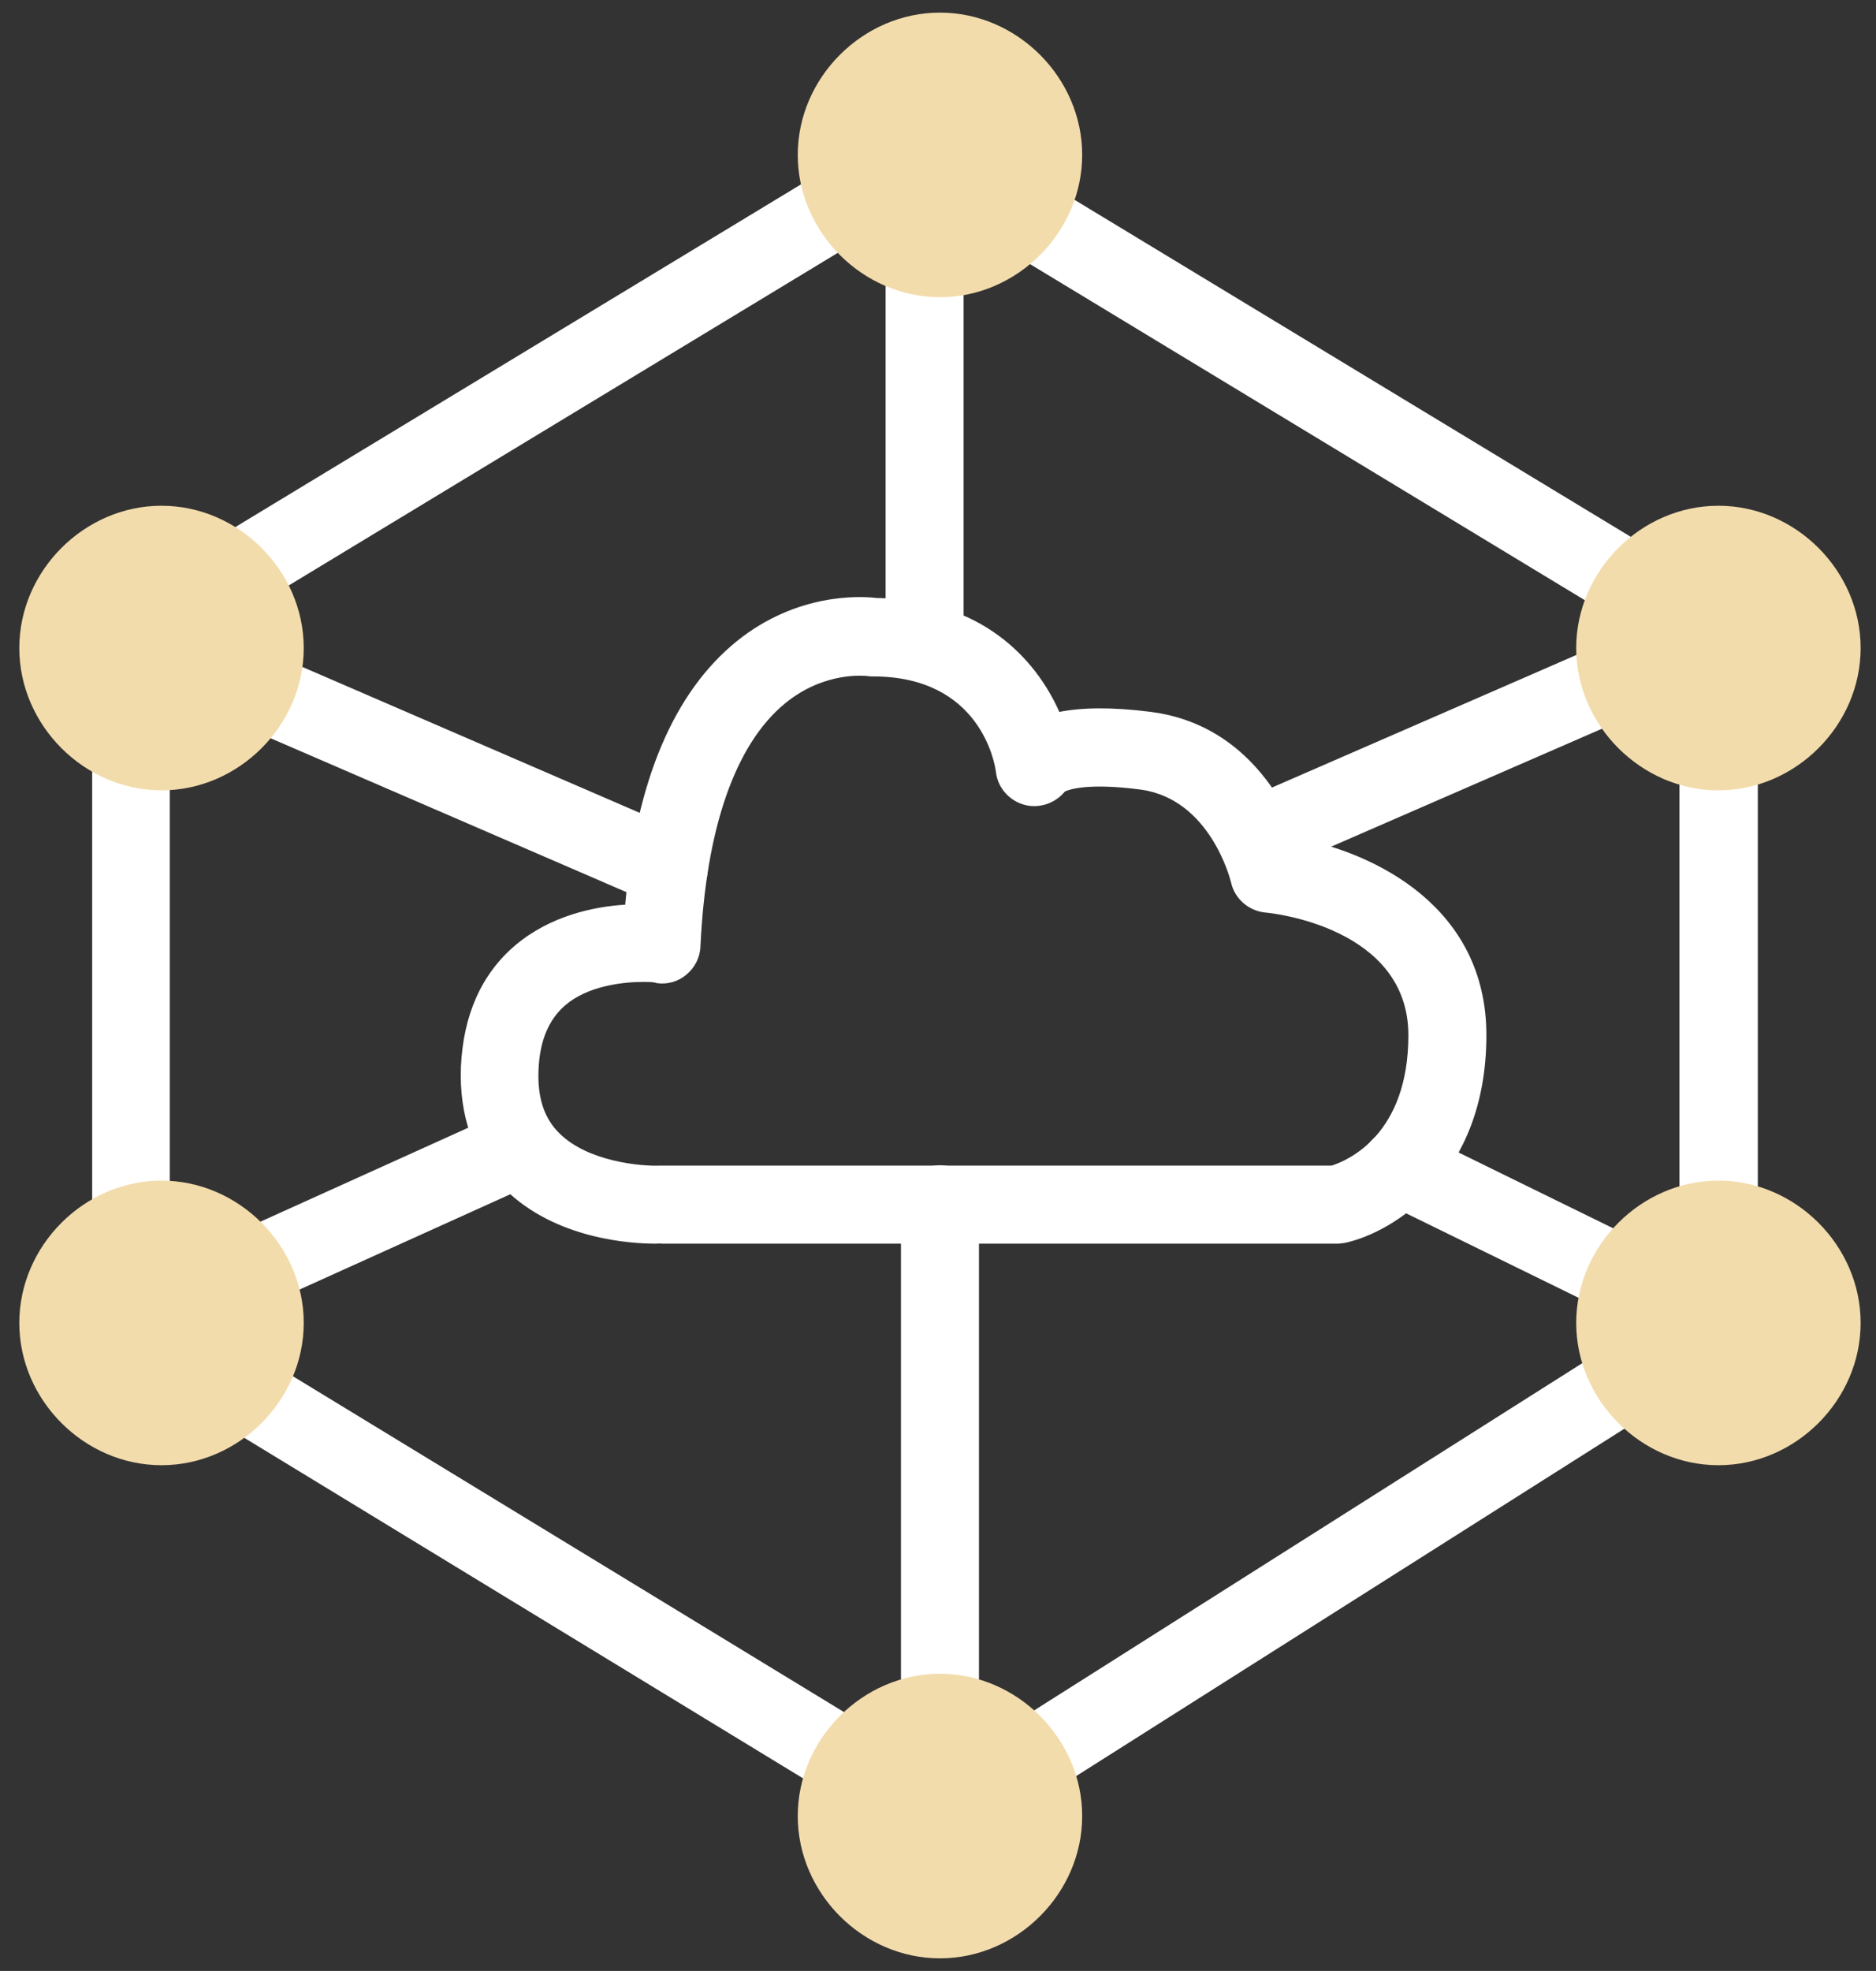
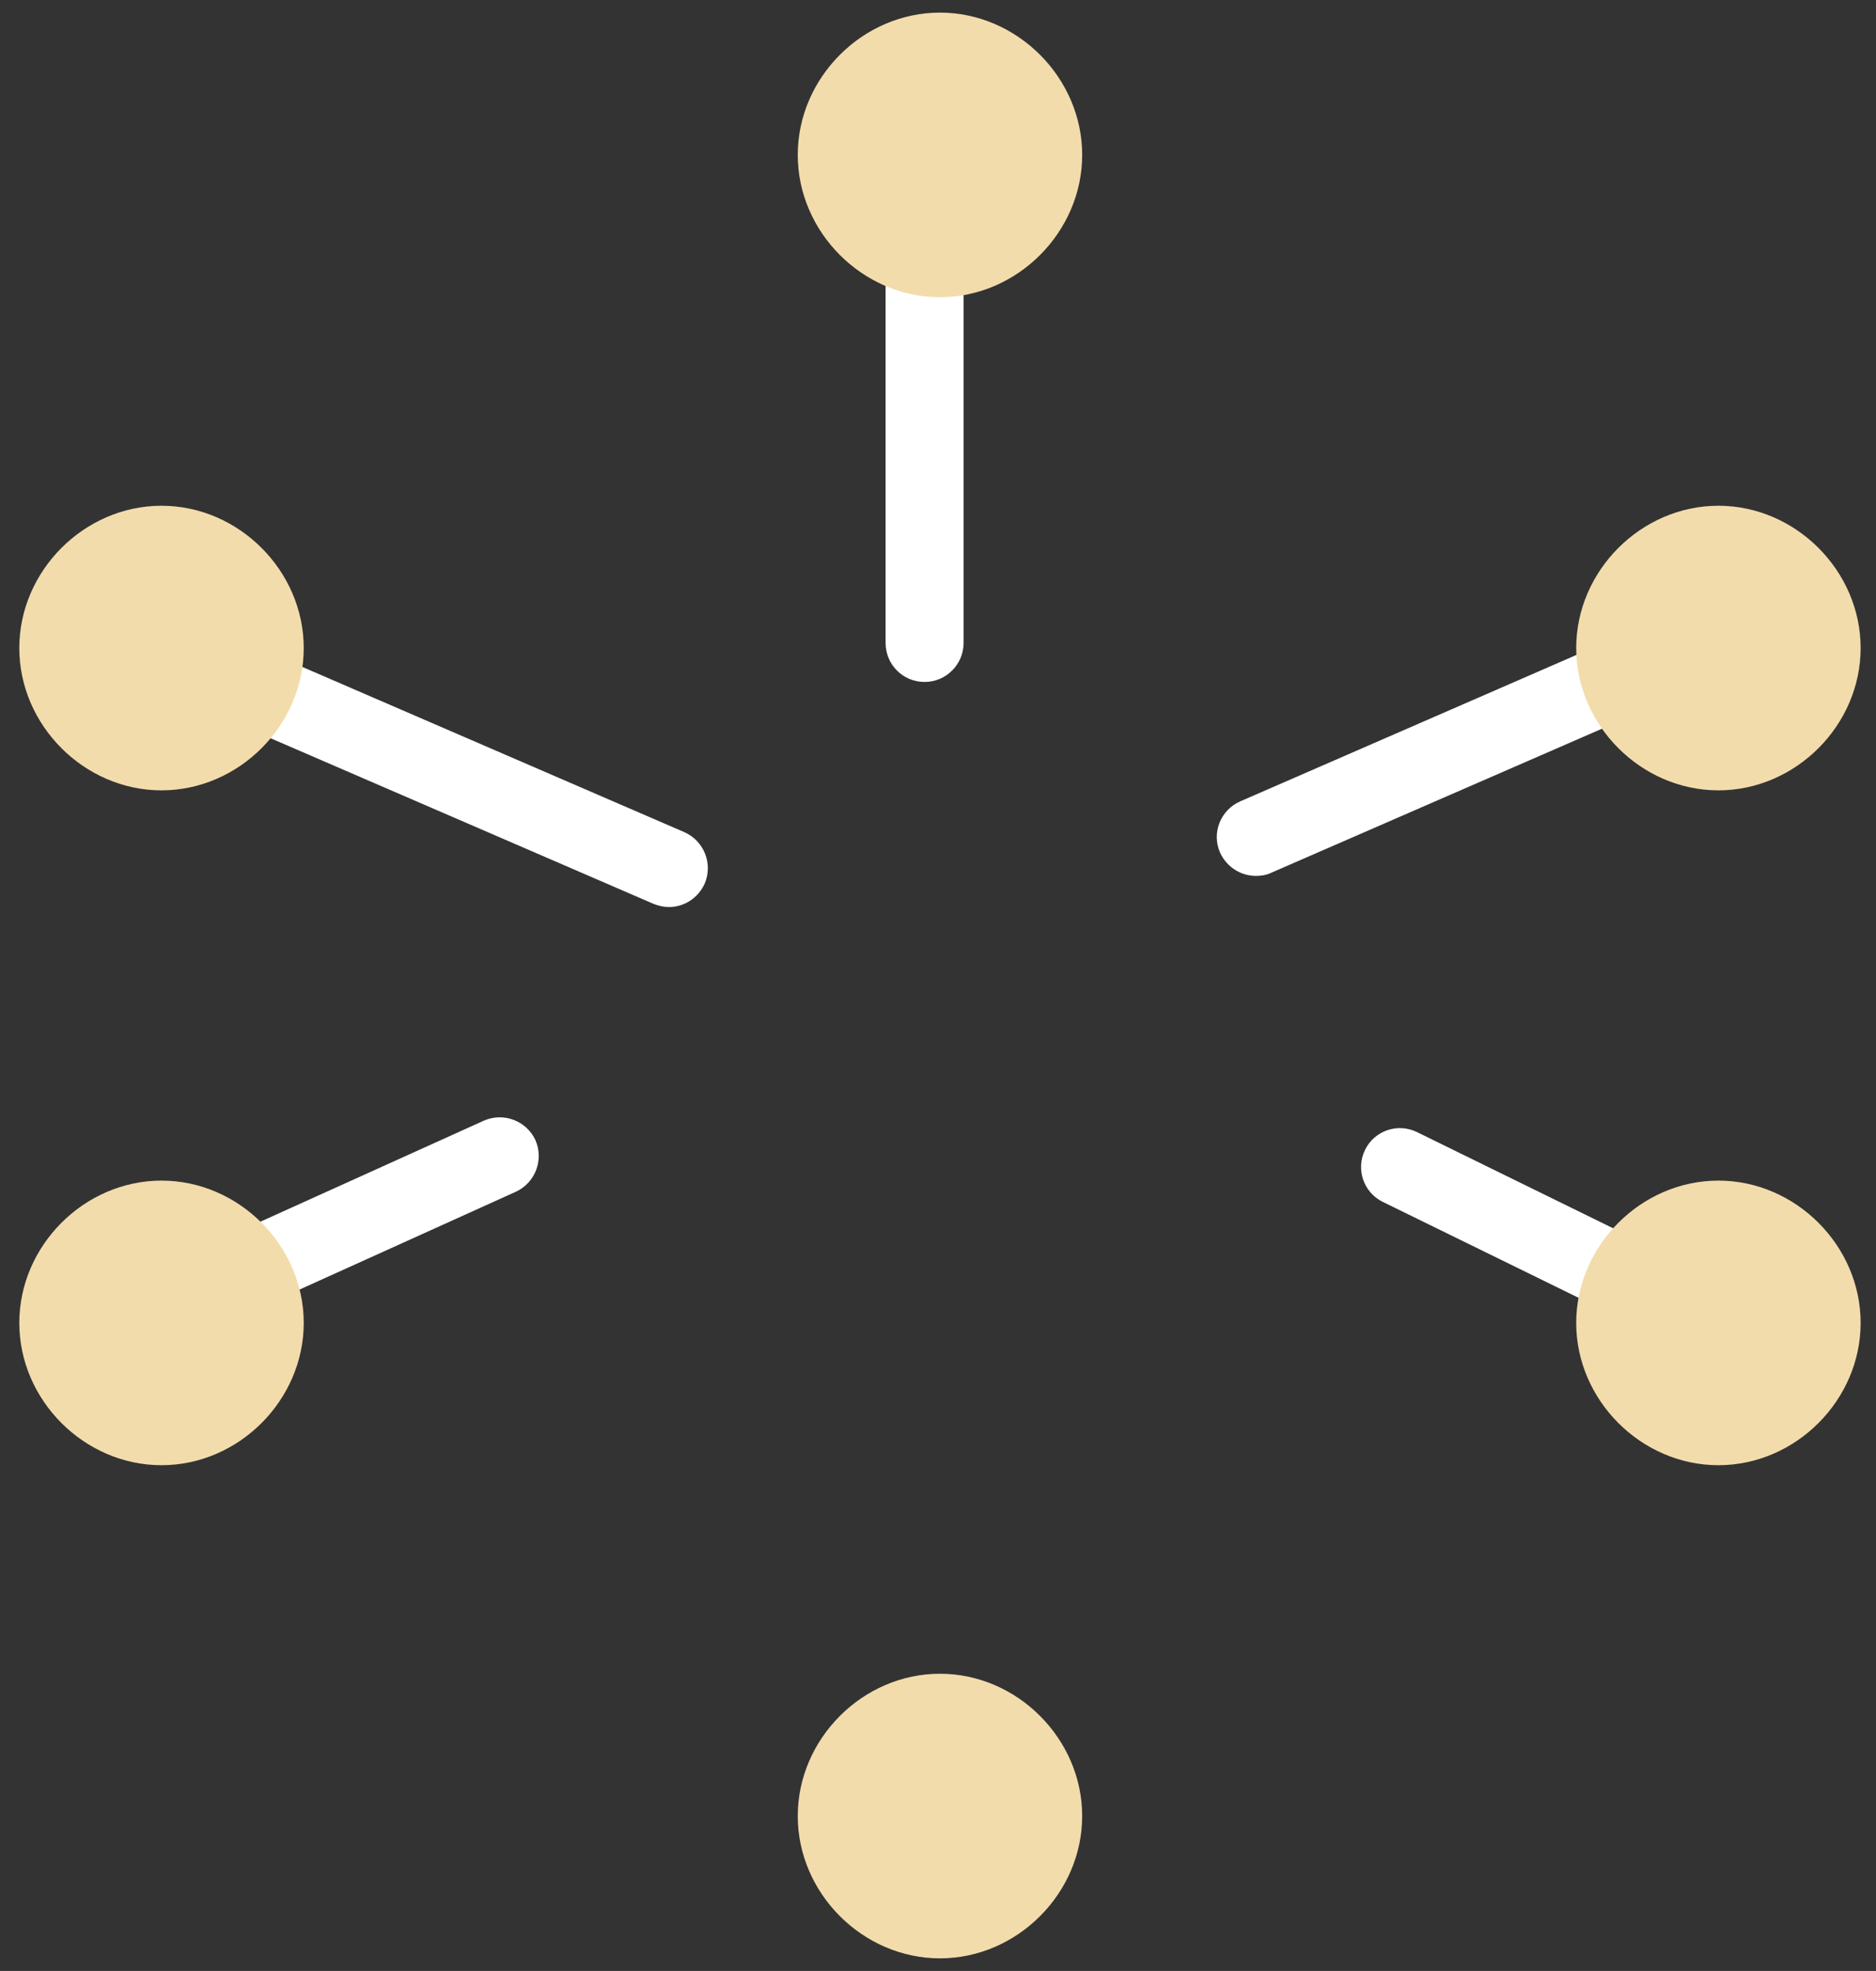
<svg xmlns="http://www.w3.org/2000/svg" version="1.1" id="Calque_1" x="0px" y="0px" viewBox="0 0 476.2 500" style="enable-background:new 0 0 476.2 500;" xml:space="preserve">
  <rect x="0" y="0" width="476.2" height="500" fill="#333333" stroke="none" />
  <style type="text/css">
	.st0{fill:#FFFFFF;}
	.st1{fill:#F3DCAC;}
</style>
  <g>
    <g>
-       <path class="st0" d="M238.6,470.6c-1.8,0-3.6-0.5-5.1-1.4L28.1,344.1c-2.9-1.8-4.7-5-4.7-8.4V161.3c0-3.5,1.8-6.7,4.8-8.5    l201.5-122c3.1-1.9,7.1-1.9,10.2,0l201.5,122c3,1.8,4.8,5,4.8,8.5v174.3c0,3.4-1.7,6.5-4.6,8.3L243.9,469.1    C242.3,470.1,240.4,470.6,238.6,470.6z M43.1,330.1l195.4,119l187.8-118.9V166.8l-191.6-116l-191.6,116V330.1z" />
-     </g>
+       </g>
    <g>
-       <path class="st0" d="M166.3,315.5c-6,0-25.3-1.1-38.2-13.9c-7.8-7.8-11.6-18.5-11.1-31c0.6-13.1,5.2-23.5,13.8-30.8    c8.9-7.5,19.9-9.8,27.9-10.3c2.8-31.5,12.4-54,28.4-66.9c15.2-12.2,31.2-11.4,35.4-10.9c26.6,0.3,40.4,15.4,46.4,28.9    c5.6-1.1,13.1-1.3,23.3,0c23.1,3,33.5,21.8,37.5,32.1c19.4,3.8,47.6,17.4,47.6,49.9c0,35.5-23.5,50-35.9,52.7    c-0.7,0.1-1.4,0.2-2.1,0.2H167.9C167.7,315.4,167.1,315.5,166.3,315.5z M163.2,249.1c-5.4,0-14.1,1.1-19.7,5.9    c-4.2,3.6-6.5,9-6.8,16.4c-0.3,7,1.4,12.3,5.3,16.1c7.2,7.2,20.8,8.4,25.5,8.2l170.5,0c4.1-1.3,19.5-7.8,19.5-33.1    c0-27.4-34.8-31-36.3-31.1c-4.2-0.4-7.8-3.5-8.7-7.6c-0.2-0.8-5.3-21.2-23-23.6c-13-1.7-18-0.1-19.2,0.5c-2.2,2.7-5.7,4.1-9.2,3.6    c-4.4-0.7-7.8-4.2-8.3-8.6c-0.3-2.4-4.1-24.1-31-24.2c-0.6,0-1.1,0-1.6-0.1c-0.3,0-10.8-1.4-21,7c-12.6,10.4-20,31.7-21.4,61.6    c-0.1,2.8-1.4,5.3-3.5,7.1c-2.1,1.8-4.8,2.6-7.6,2.2l0,0C165.9,249.1,164.7,249.1,163.2,249.1z M271.7,198.5    C271.7,198.5,271.7,198.5,271.7,198.5C271.7,198.5,271.7,198.5,271.7,198.5z M271.7,198.5C271.7,198.5,271.7,198.5,271.7,198.5    C271.7,198.5,271.7,198.5,271.7,198.5z M271.7,198.5C271.7,198.5,271.7,198.5,271.7,198.5C271.7,198.5,271.7,198.5,271.7,198.5z" />
-     </g>
+       </g>
    <g>
      <path class="st0" d="M169.8,230.1c-1.3,0-2.6-0.3-3.9-0.8l-136.5-59c-5-2.2-7.3-8-5.2-13c2.2-5,8-7.3,13-5.2l136.5,59    c5,2.2,7.3,8,5.2,13C177.2,227.9,173.6,230.1,169.8,230.1z" />
    </g>
    <g>
      <path class="st0" d="M234.7,173c-5.5,0-9.9-4.4-9.9-9.9V39.3c0-5.5,4.4-9.9,9.9-9.9c5.5,0,9.9,4.4,9.9,9.9v123.8    C244.6,168.5,240.2,173,234.7,173z" />
    </g>
    <g>
-       <path class="st0" d="M238.6,470.6c-5.5,0-9.9-4.4-9.9-9.9V305.5c0-5.5,4.4-9.9,9.9-9.9c5.5,0,9.9,4.4,9.9,9.9v155.2    C248.5,466.2,244.1,470.6,238.6,470.6z" />
-     </g>
+       </g>
    <g>
      <path class="st0" d="M33.3,345.5c-3.8,0-7.4-2.2-9-5.8c-2.2-5,0-10.8,4.9-13.1l93.6-42.3c5-2.2,10.8,0,13.1,4.9    c2.2,5,0,10.8-4.9,13.1l-93.6,42.3C36,345.2,34.6,345.5,33.3,345.5z" />
    </g>
    <g>
      <path class="st0" d="M436.2,345.5c-1.5,0-2.9-0.3-4.3-1L351,304.9c-4.9-2.4-6.9-8.3-4.5-13.2c2.4-4.9,8.3-6.9,13.2-4.5l80.8,39.6    c4.9,2.4,6.9,8.3,4.5,13.2C443.3,343.5,439.8,345.5,436.2,345.5z" />
    </g>
    <g>
      <path class="st0" d="M318.8,222.2c-3.8,0-7.4-2.2-9.1-5.9c-2.2-5,0.1-10.8,5.1-13l117.4-51.1c5-2.2,10.8,0.1,13,5.1    c2.2,5-0.1,10.8-5.1,13l-117.4,51.1C321.5,222,320.1,222.2,318.8,222.2z" />
    </g>
    <g>
      <path class="st1" d="M238.6,496.8c-19.6,0-36.1-16.5-36.1-36.1s16.5-36.1,36.1-36.1s36.1,16.5,36.1,36.1S258.2,496.8,238.6,496.8    L238.6,496.8z" />
    </g>
    <g>
-       <path class="st1" d="M41,371.7c-19.6,0-36.1-16.5-36.1-36.1s16.5-36.1,36.1-36.1s36.1,16.5,36.1,36.1S60.6,371.7,41,371.7    L41,371.7z" />
+       <path class="st1" d="M41,371.7c-19.6,0-36.1-16.5-36.1-36.1s16.5-36.1,36.1-36.1s36.1,16.5,36.1,36.1S60.6,371.7,41,371.7    L41,371.7" />
    </g>
    <g>
      <path class="st1" d="M436.2,371.7c-19.6,0-36.1-16.5-36.1-36.1s16.5-36.1,36.1-36.1s36.1,16.5,36.1,36.1S455.8,371.7,436.2,371.7    L436.2,371.7z" />
    </g>
    <g>
      <path class="st1" d="M238.6,3.2c19.6,0,36.1,16.5,36.1,36.1s-16.5,36.1-36.1,36.1s-36.1-16.5-36.1-36.1S219,3.2,238.6,3.2    L238.6,3.2z" />
    </g>
    <g>
      <path class="st1" d="M436.2,128.3c19.6,0,36.1,16.5,36.1,36.1s-16.5,36.1-36.1,36.1s-36.1-16.5-36.1-36.1S416.6,128.3,436.2,128.3    L436.2,128.3z" />
    </g>
    <g>
      <path class="st1" d="M41,128.3c19.6,0,36.1,16.5,36.1,36.1S60.6,200.5,41,200.5S4.9,184,4.9,164.4S21.4,128.3,41,128.3L41,128.3z" />
    </g>
  </g>
</svg>